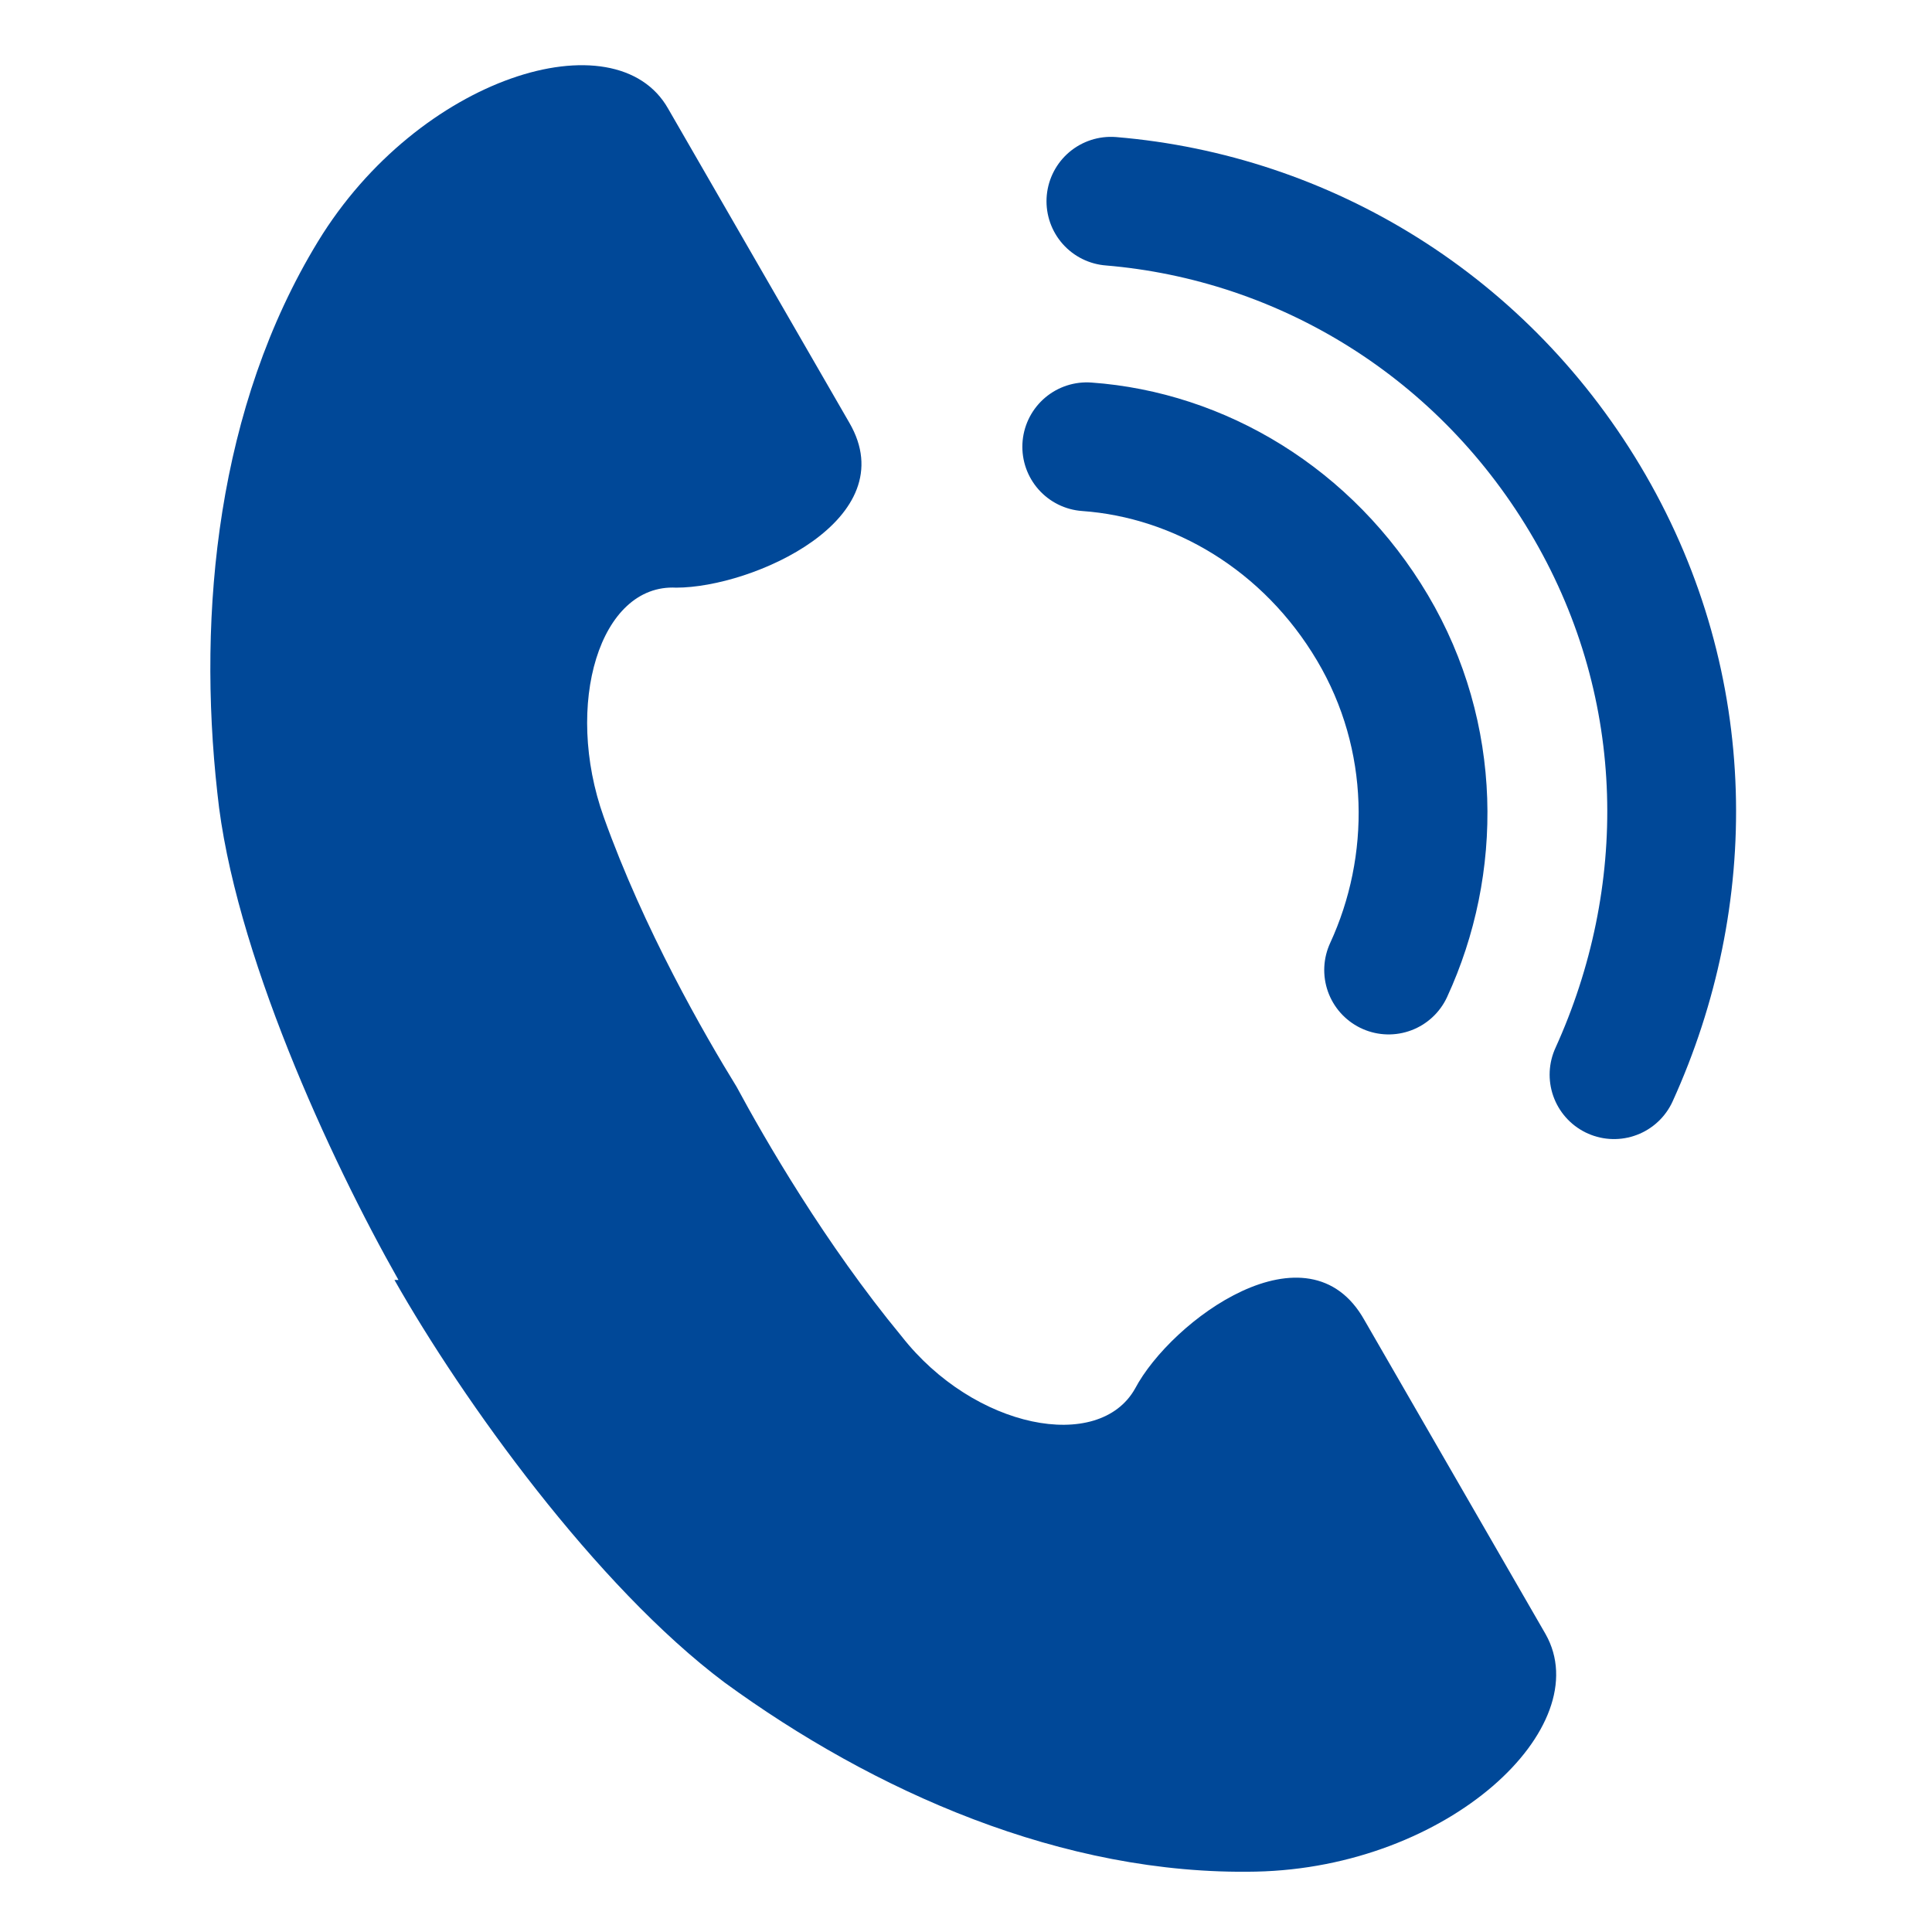
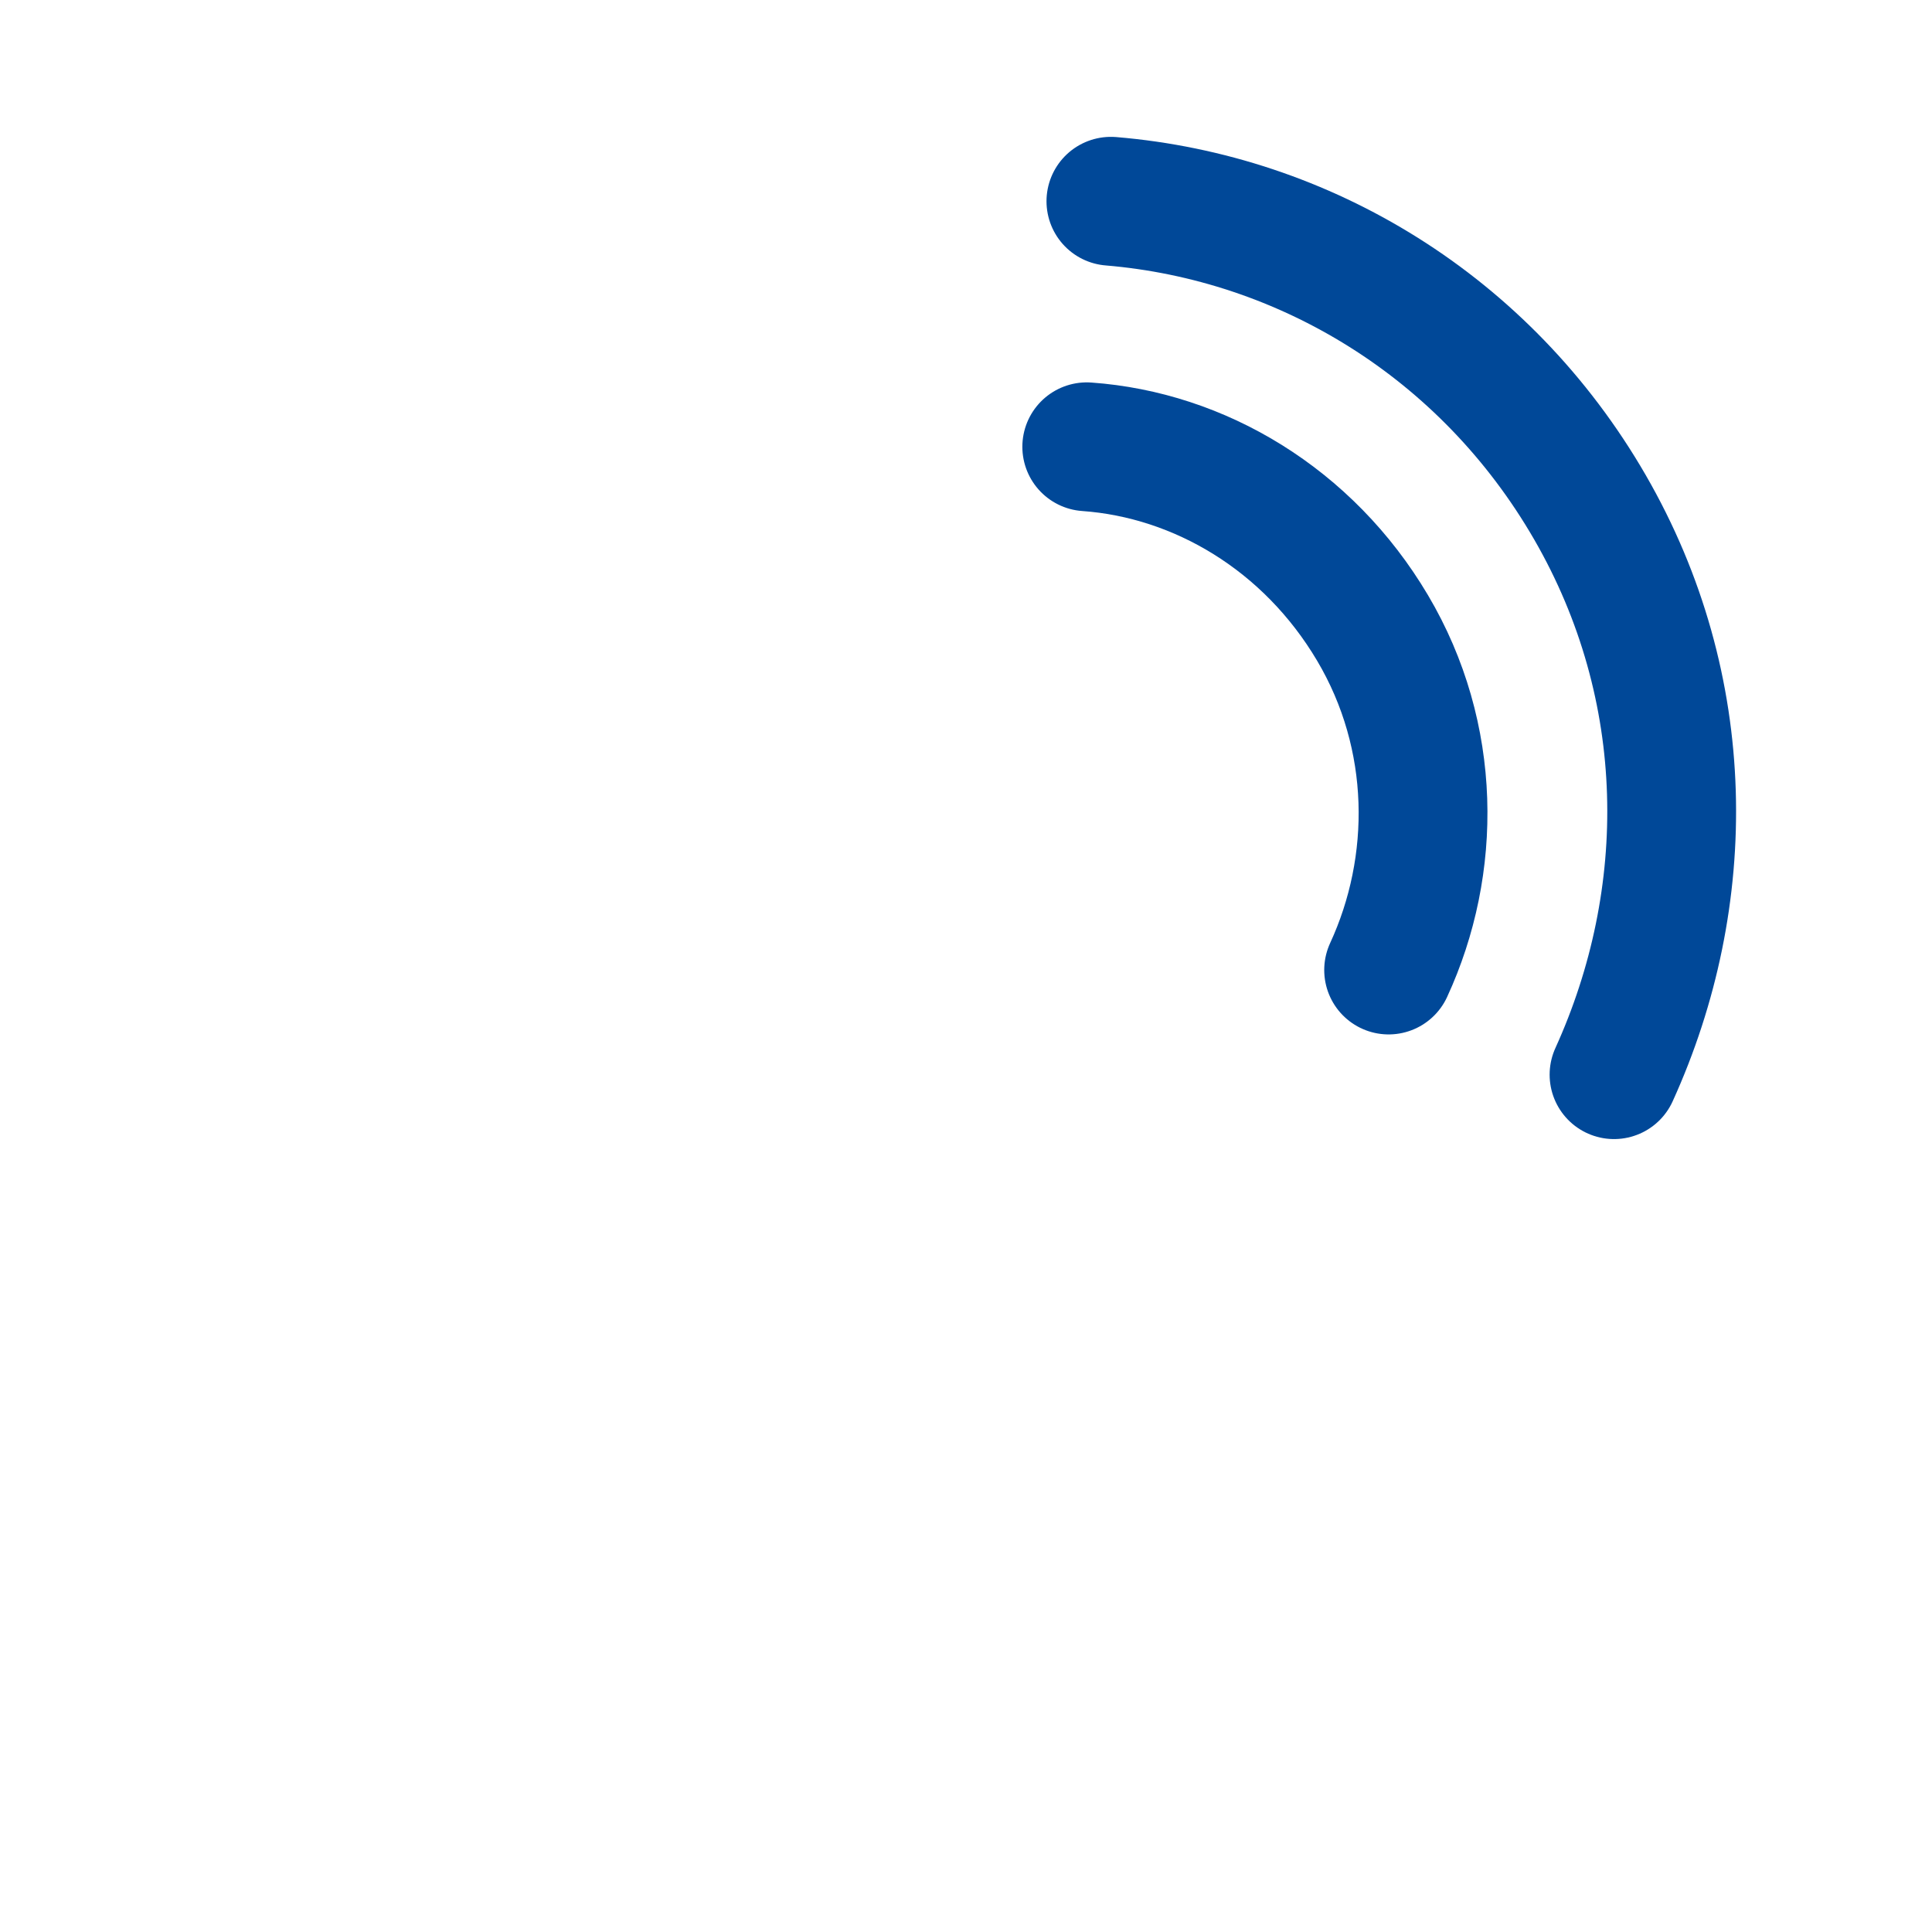
<svg xmlns="http://www.w3.org/2000/svg" id="_レイヤー_1" data-name="レイヤー_1" version="1.1" viewBox="0 0 48 48">
  <defs>
    <style>
      .st0 {
        fill: none;
        stroke: #004898;
        stroke-linecap: round;
        stroke-linejoin: round;
        stroke-width: 3.2px;
      }

      .st1 {
        fill: #004898;
      }
    </style>
  </defs>
-   <path class="st1" d="M9.8,31.8c1.7,3,5,7.6,8.2,10,3.7,2.7,8.4,4.8,13.2,4.7s8.5-3.6,7.2-5.9l-4.5-7.8c-1.4-2.5-4.8,0-5.7,1.7-.9,1.6-4,1-5.8-1.3-1.9-2.3-3.4-4.9-4.1-6.2-.8-1.3-2.3-3.9-3.3-6.7-1-2.8-.1-5.8,1.8-5.7,1.9,0,5.7-1.7,4.3-4.1l-4.5-7.8c-1.3-2.3-6.2-.8-8.7,3.3-2.5,4.1-3,9.2-2.5,13.7.4,3.9,2.8,9.1,4.5,12.1Z" />
  <path class="st0" d="M40.1,26.7c2-4.4,2-9.6-.6-14.1-2.6-4.5-7.1-7.2-11.9-7.6" />
  <path class="st0" d="M34.5,24.1c1.2-2.6,1.2-5.8-.4-8.5s-4.3-4.3-7.1-4.5" />
</svg>